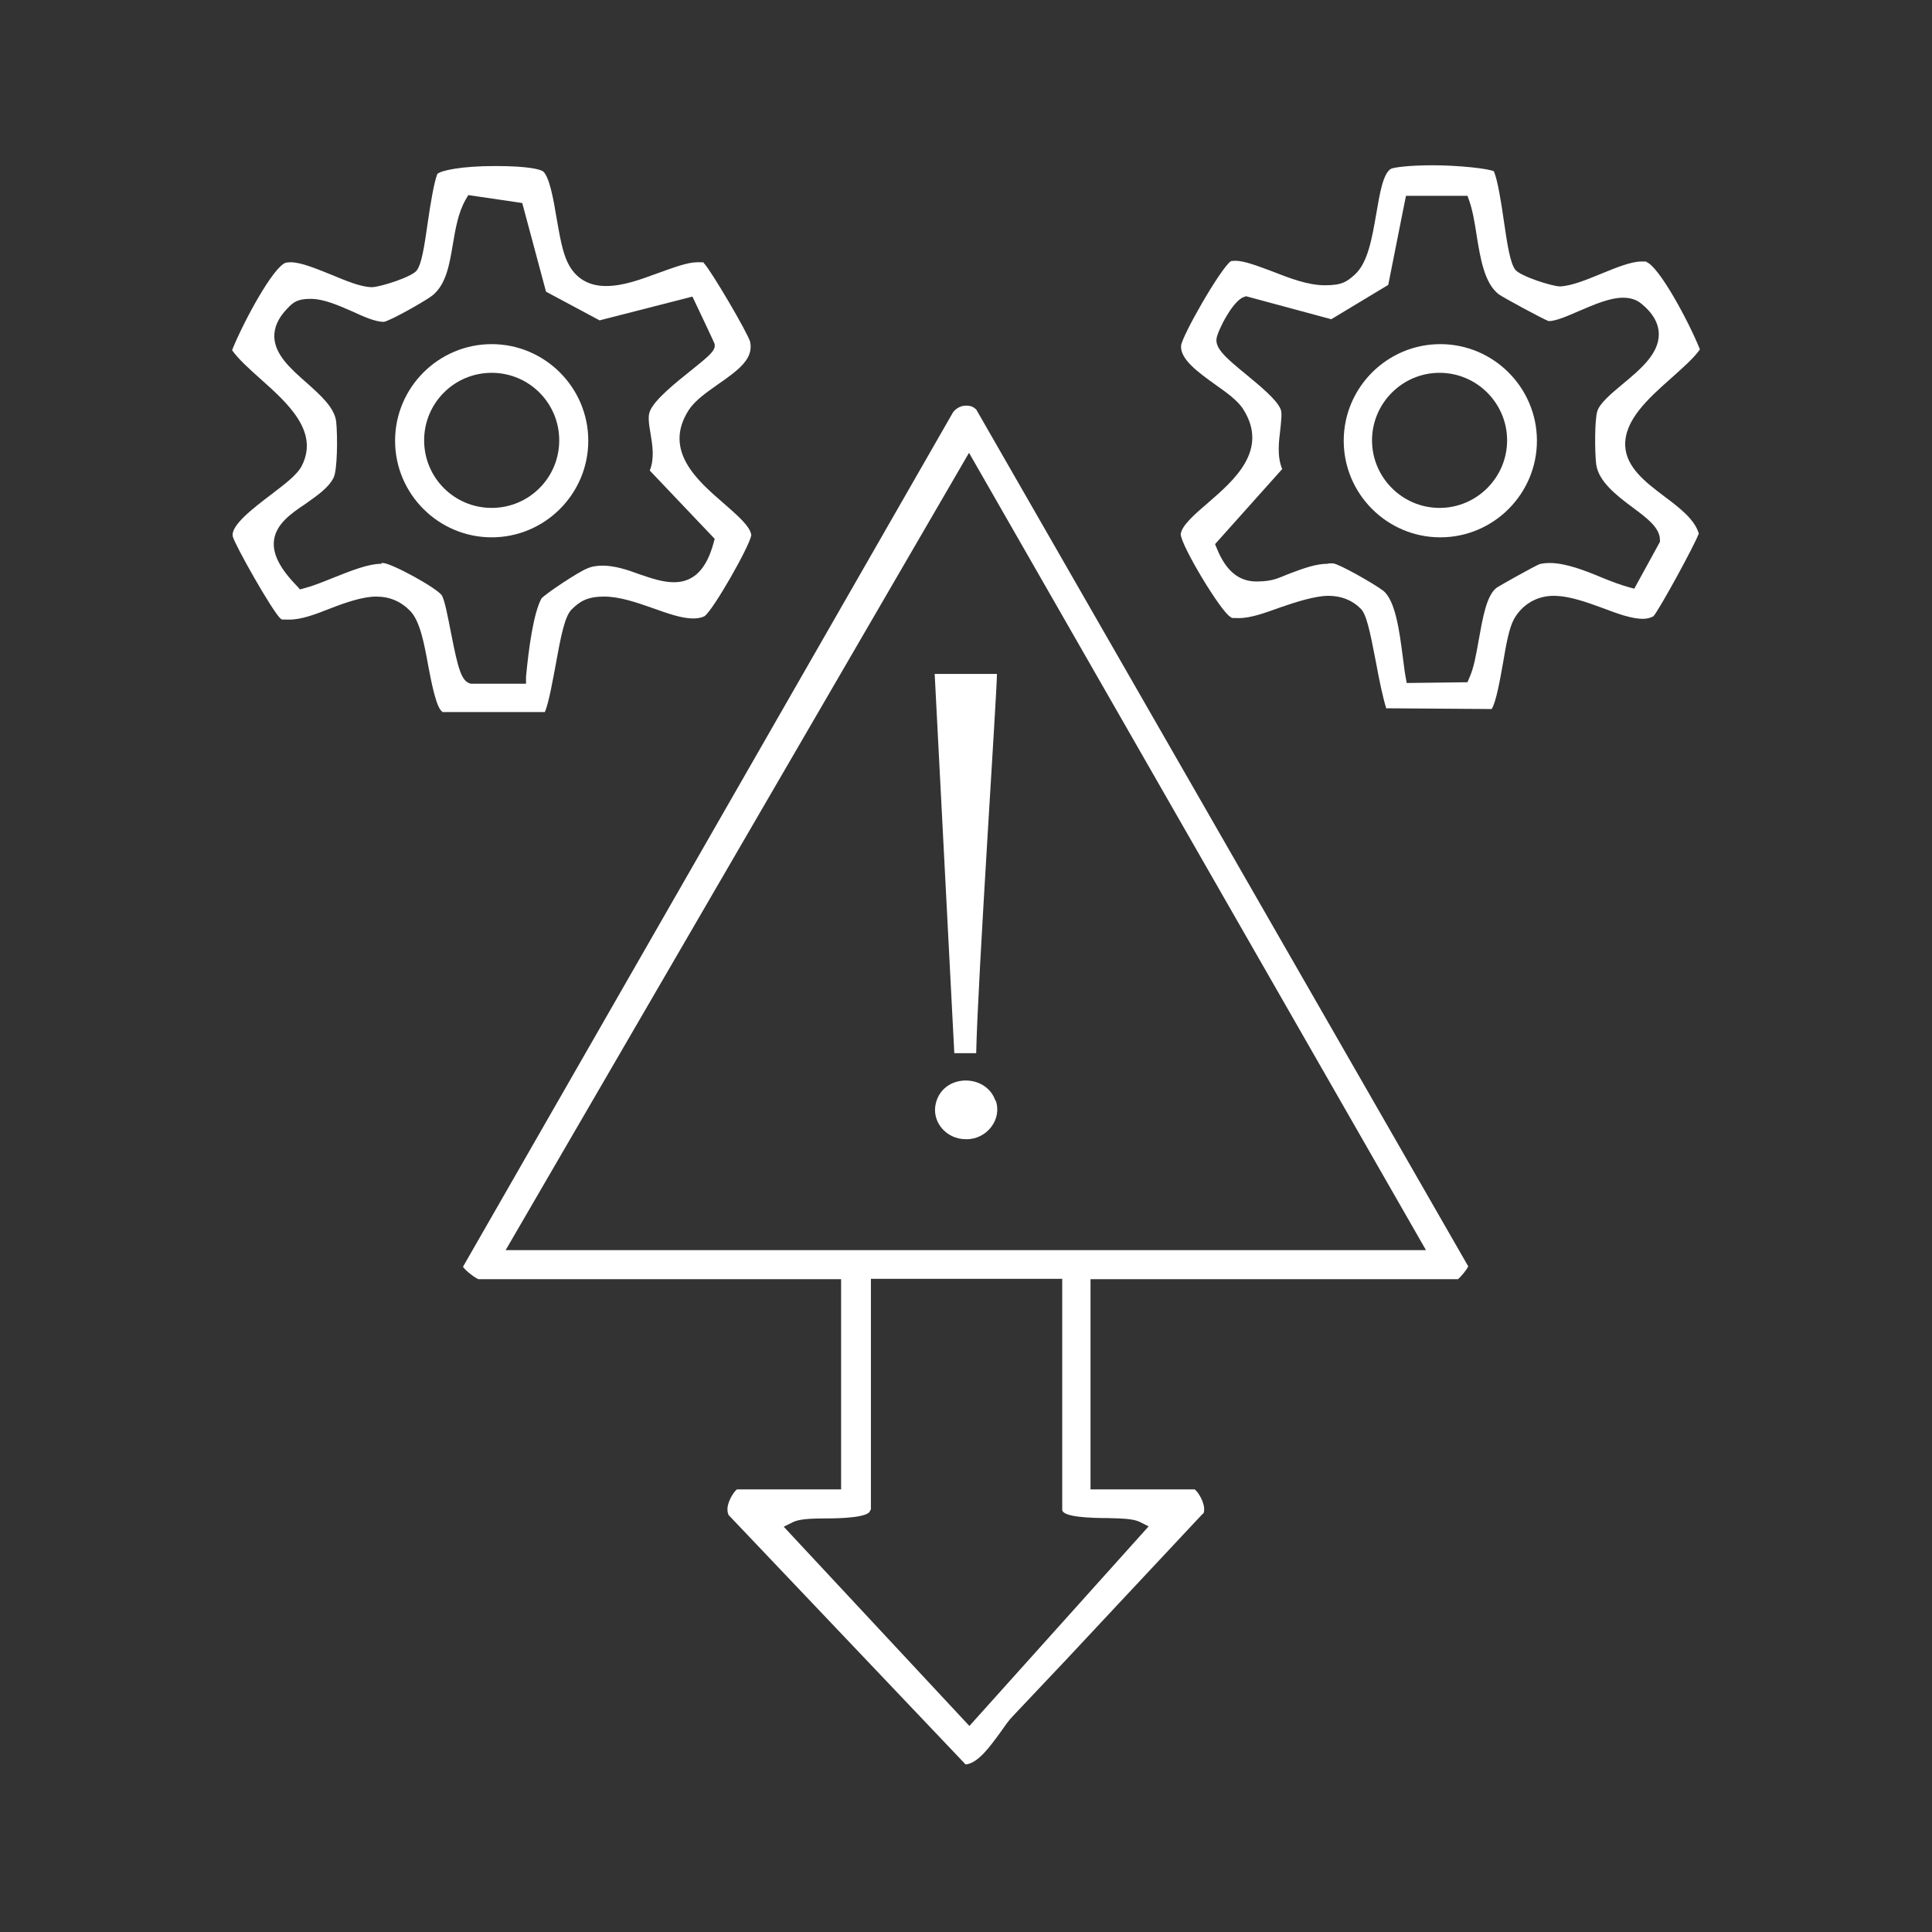
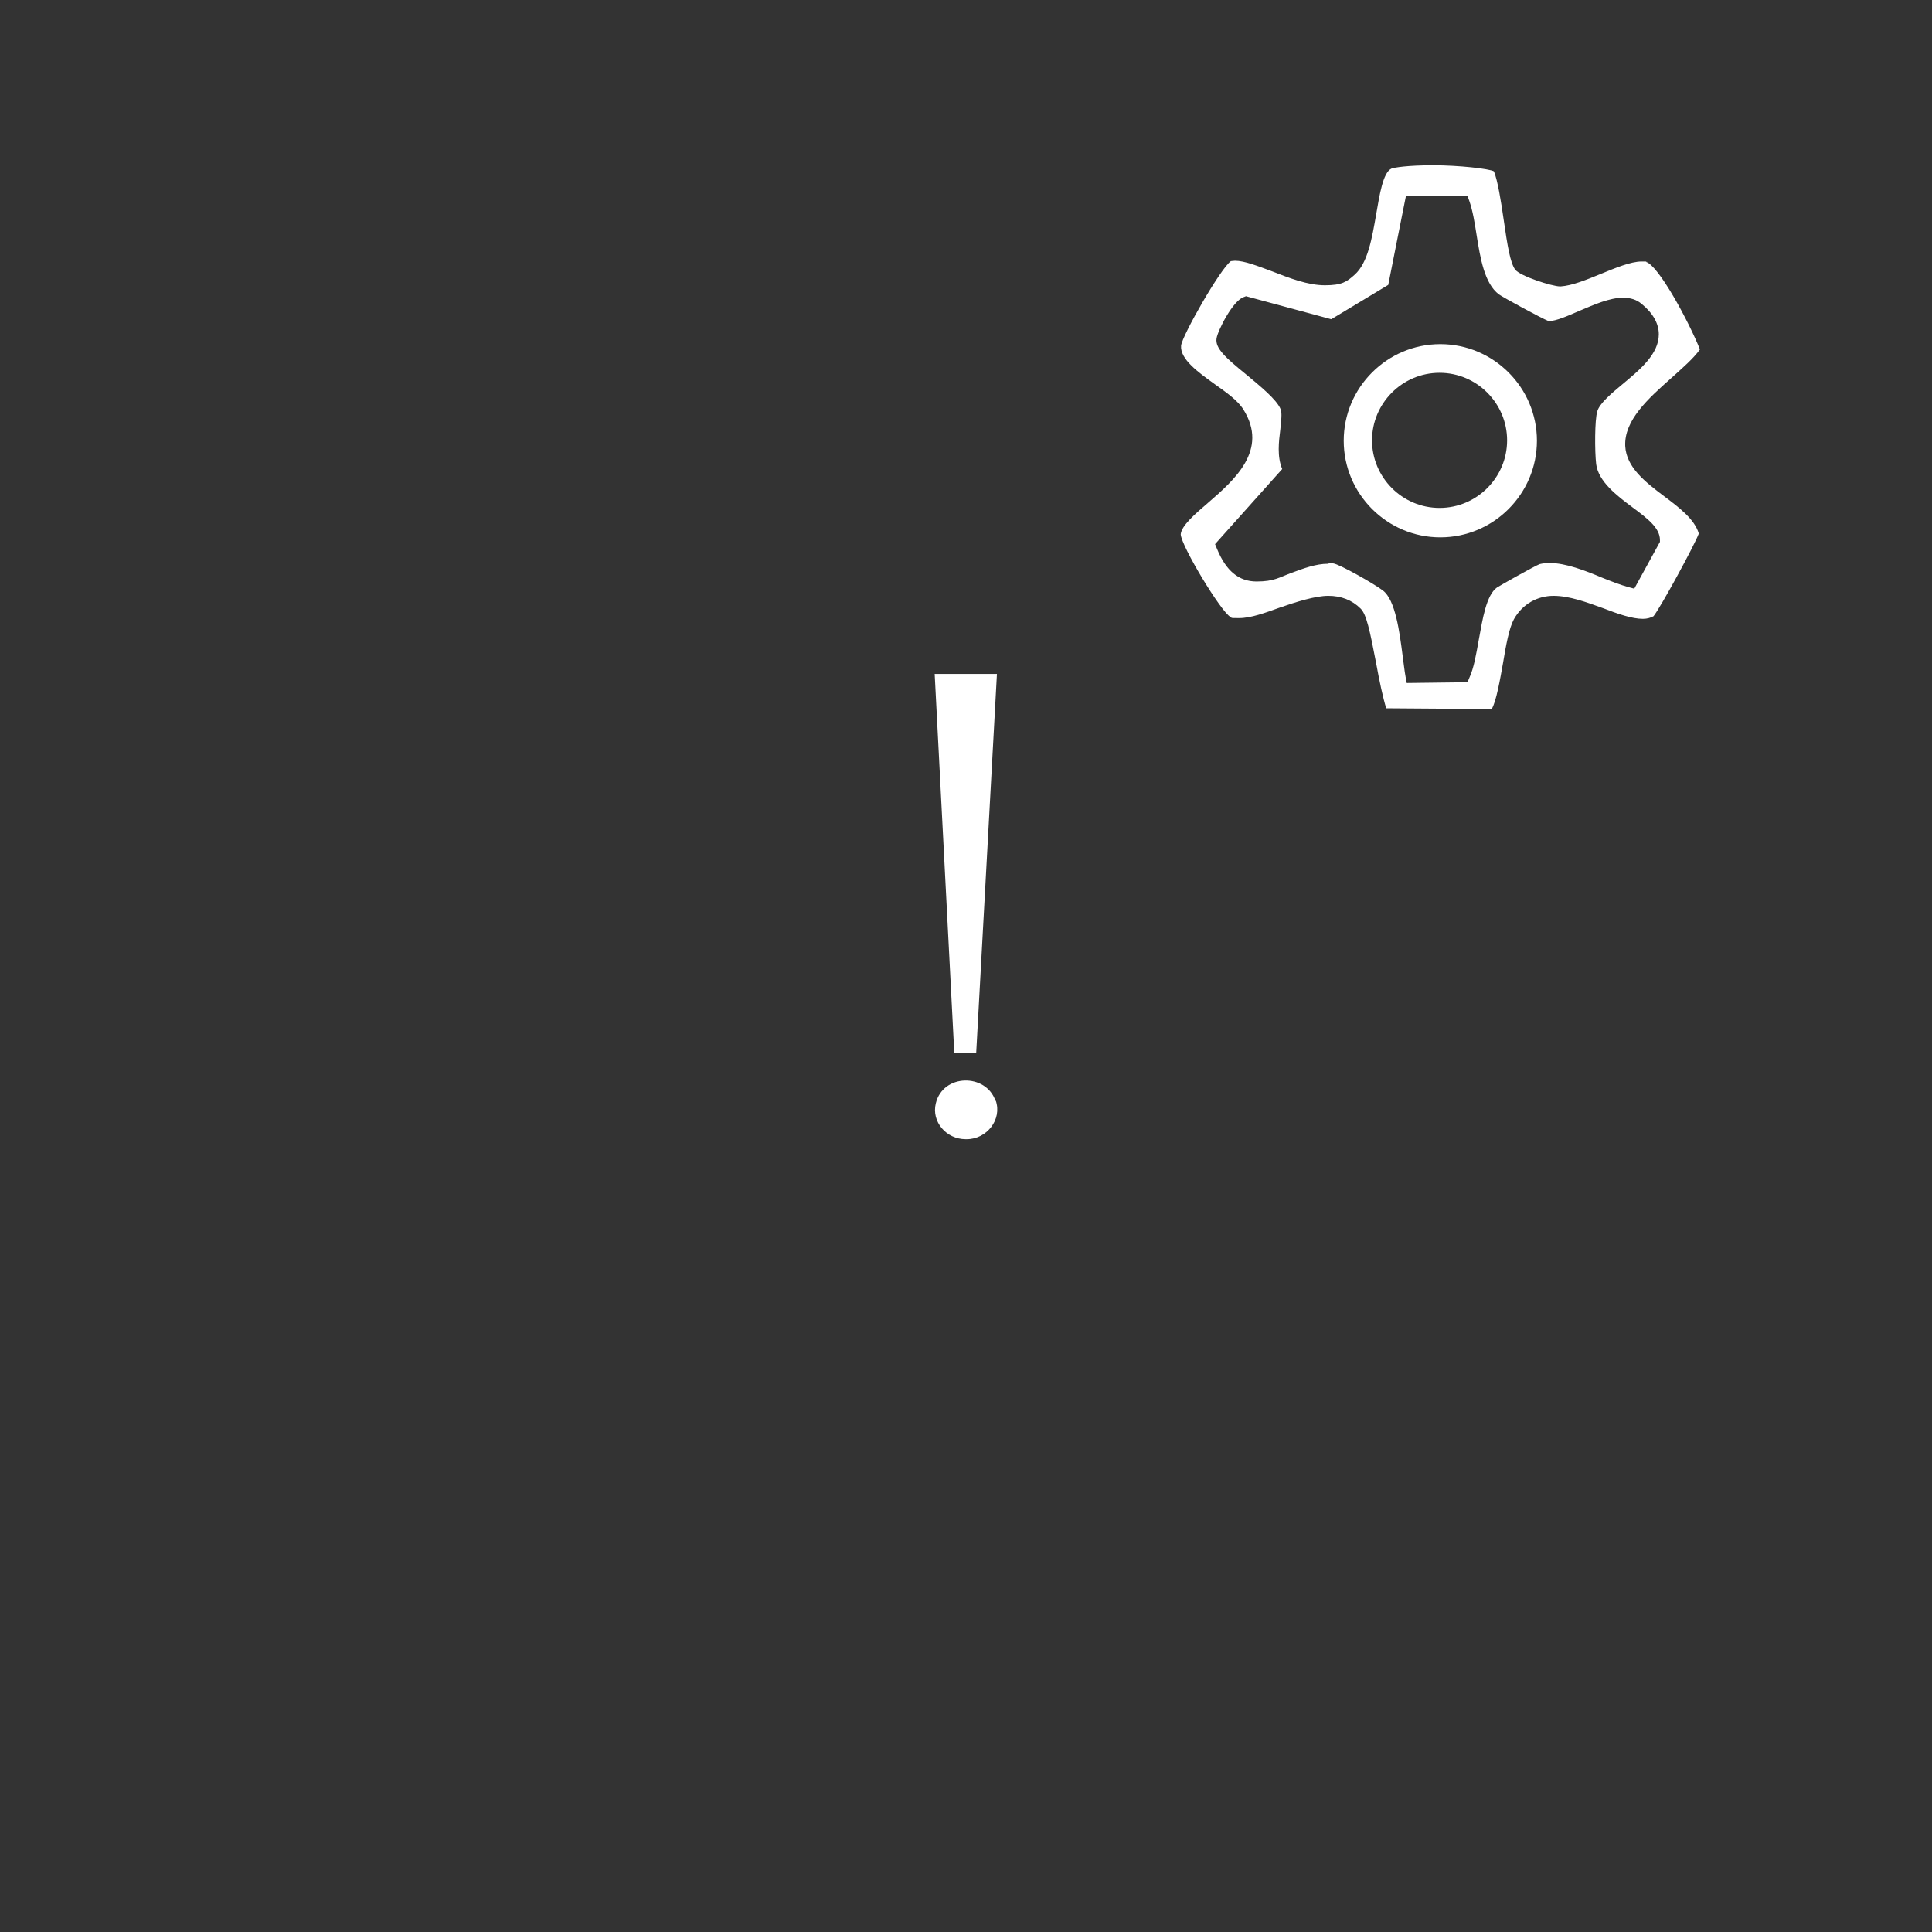
<svg xmlns="http://www.w3.org/2000/svg" id="Layer_1" version="1.1" viewBox="0 0 512 512">
  <rect x="0" y="0" width="512" height="512" fill="#333333" stroke="none" />
  <defs>
    <style>
      .st0 {
        fill: #fff;
      }
    </style>
  </defs>
-   <path class="st0" d="M264.2,178.6h-16.5l5.2,100.5h5.8c.4-19.5,5.5-95.4,5.5-100.5h0Z" />
+   <path class="st0" d="M264.2,178.6h-16.5l5.2,100.5h5.8h0Z" />
  <path class="st0" d="M263.8,291.7c-2.5-7.3-13.9-7.2-15.8.7-1.2,4.9,2.8,9.5,7.9,9.5h.3c5.3,0,9.4-5.2,7.7-10.2h0Z" />
-   <path class="st0" d="M193.1,401.3h0c-.4-.4-.3-1.4-.3-1.8.3-2.2,1.9-4.4,2.5-4.8h27.6v-55.7h-96.1c-1-.4-3.5-2.3-4.1-3.3L252.6,109.2c.9-1.1,2.1-1.7,3.4-1.7s1.9.3,2.7,1l130.4,227.1c-.4.9-1.9,2.7-2.7,3.4h-97.4v55.7h27.6c.7.5,2.2,2.6,2.5,4.8,0,.4.1,1.3-.3,1.7h-.1c-7.4,7.9-14.8,15.8-22,23.5-9.2,9.9-18.7,20-28.2,30-1.1,1.1-2.2,2.7-3.4,4.4-2.7,3.7-5.9,8.2-9.2,8.5l-63-66.3h0ZM230.6,400.2c0,2-8,2.2-11.8,2.2-4.3,0-7.1.2-8.7,1l-2.4,1.2,49.2,52.8,47.5-52.9-2.4-1.2c-1.7-.8-4.4-.9-8.7-1-3.8,0-11.8-.2-11.8-2.2v-61.2h-50.7v61.2h0ZM134,331.3h243.9l-121.1-211.3-122.8,211.3h0Z" />
-   <path class="st0" d="M117.2,188.6c-1.6-1-2.9-7.9-3.7-12.1-1.1-6.1-2.2-11.8-4.7-14.5-2.5-2.6-5.5-3.9-9.1-3.9s-8.2,1.6-12.3,3.2c-3.8,1.5-7.5,2.9-10.7,2.9s-1.7-.1-2.4-.3c-2.3-2.2-12-19.4-12.6-21.7-.7-2.9,5.5-7.6,10.1-11.1,3.8-2.9,7-5.3,8.2-7.7,4.6-9.1-3.8-16.6-11.1-23.1-2.9-2.6-5.7-5.1-7.4-7.5,3-7.5,11-22.3,14.3-23.2.3,0,.7-.1,1.2-.1,2.8,0,6.8,1.7,10.8,3.3,3.9,1.6,7.6,3.2,10.6,3.3h.2c2,0,10.7-2.7,11.9-4.5,1.2-1.7,1.9-5.8,2.9-12.9.7-4.8,1.6-10.3,2.5-12.6.9-.9,6.3-2.1,15.3-2.1s11.9.9,12.7,1.4c1.7,1.4,2.8,7.5,3.6,12.4.8,4.5,1.5,8.8,2.9,11.7,2,4.2,5.5,6.3,10.2,6.3s9.3-1.8,14-3.5c3.9-1.4,7.6-2.8,10.2-2.8s1.3,0,1.8.3c1.9,2,11.6,18.5,12.2,20.8.9,4.4-2.8,7.3-8.6,11.3-3.1,2.2-6,4.2-7.7,6.8-6.9,10.8,2.5,18.8,9.3,24.7,3.4,3,7,6,7.3,8.4-.4,2.9-10.1,19.9-12.4,21.5-.8.4-1.8.6-3,.6-3,0-6.7-1.3-10.6-2.7-4.3-1.5-8.8-3.1-13-3.1s-6.3,1.1-8.6,3.4c-1.8,1.8-2.8,6.7-4.2,14.5-.9,4.7-1.8,10-2.9,12.7h-27.2s0,0,0,0ZM101,149.2c.2,0,.4,0,.5,0,2.4.1,14.4,6.7,15.6,8.6.8,1.4,1.6,5.8,2.4,9.8,1.9,9.7,2.8,13.2,5.4,13.6h.2s14.3,0,14.3,0v-1.8c.7-7.6,2-17,4.1-20.8,1.1-1.3,9.9-7.1,12-7.9,1.3-.6,2.7-.8,4.2-.8,3.2,0,6.6,1.1,9.8,2.3,3.2,1.1,6.2,2.1,9.1,2.1,5.2,0,8.6-3.4,10.5-10.4l.3-1.1-17.2-18.1c1.3-3.3.7-6.7.2-9.8-.4-2.4-.8-4.6-.1-6.1,1.4-3.1,6.8-7.4,10.8-10.6,4.2-3.4,6-4.8,6.3-6.3v-.7c.1,0-5.9-12.6-5.9-12.6l-24.6,6.3-14.2-7.6-6.3-23.5-14.3-2.1-.7,1.2c-2,3.5-2.7,7.8-3.4,11.9-.9,5.4-1.8,10.6-5.4,13.5-1.6,1.3-11.1,6.7-12.9,7-2.2,0-5.4-1.4-8.4-2.8-3.7-1.6-7.5-3.3-11-3.3s-4.6.9-6.2,2.6c-2.4,2.5-3.5,5-3.4,7.6.2,4.6,4.3,8.3,8.4,11.9,3.7,3.3,7.6,6.7,8,10.5.4,4,.3,12.9-.7,14.8-1.4,2.8-4.5,4.8-7.4,6.9-3.9,2.6-7.9,5.4-8.4,9.8-.4,3.5,1.6,7.4,6.1,12l.8.9,1.1-.3c2.3-.6,4.8-1.6,7.5-2.7,4.6-1.8,9.3-3.8,13.1-3.8h0Z" />
  <path class="st0" d="M367.4,187.8c-.9-2.8-1.9-7.6-2.7-12-1.7-8.9-2.6-13-4.1-14.5-2.3-2.3-5.2-3.4-8.6-3.4s-8.5,1.6-12.8,3.1c-3.9,1.4-7.7,2.8-10.8,2.8s-1.6-.1-2.3-.3c-2.5-1.3-13-18.7-13.2-21.9.2-2.3,3.8-5.4,7.3-8.4,6.8-5.9,16.1-13.9,9.3-24.7-1.5-2.4-4.5-4.5-7.6-6.7-4.3-3.1-9.2-6.6-8.9-10.2.3-2.7,10.4-20.4,13.2-22.4.3,0,.7-.1,1.1-.1,2.5,0,6,1.4,9.8,2.8,4.6,1.8,9.5,3.7,14,3.7s5.8-.9,7.9-2.8c3.5-3.1,4.6-9.7,5.7-16,.9-5.2,1.8-11,4-12.1.7-.3,4.3-.9,11.1-.9s14.8.9,16.1,1.6c1,2.4,1.9,8,2.6,12.9,1,6.9,1.7,11.2,3,13.1,1.3,1.8,9.9,4.5,11.9,4.5h.2c3-.2,6.7-1.7,10.6-3.3,3.9-1.6,8-3.3,10.8-3.3s.9,0,1.2.1c3.3.9,11.3,15.7,14.3,23.2-1.7,2.4-4.6,4.9-7.6,7.6-6.2,5.5-12.5,11.2-12.2,18,.3,5.7,5.4,9.6,10.3,13.3,4,3,8.1,6.1,9.2,9.9-1.2,3.2-10.2,19.7-12,21.9-.7.4-1.7.7-2.8.7-2.9,0-6.6-1.3-10.5-2.8-4.4-1.6-9-3.3-13.2-3.3s-8.2,2.1-10.5,6.2c-1.3,2.4-2.1,6.9-2.9,11.7-.7,3.9-1.8,10.3-3,12.1l-28.1-.2h0ZM352.2,149.3c.4,0,.8,0,1.1,0,1.7.2,11,5.5,13.2,7.2,3.3,2.5,4.4,11,5.2,17.2.3,2.1.5,4.1.8,5.7l.3,1.6,16.1-.2.5-1.2c1.2-2.6,1.8-6.2,2.5-10.1,1-5.5,2-11.8,4.8-13.8.9-.6,10-5.7,11.3-6.2.8-.2,1.7-.3,2.7-.3,4.2,0,9.4,2,13.9,3.9,2.5,1,4.8,1.9,7,2.5l1.5.4,6.8-12.4v-.5c0-3.2-3.3-5.7-7.2-8.6-4.3-3.2-9.1-6.9-9.7-11.5-.4-3.4-.4-11.8.3-14,.6-2.1,3.7-4.7,6.7-7.2,4.7-3.9,9.6-8,9.6-13.2,0-2.8-1.5-5.6-4.6-8.1-1.3-1.1-2.9-1.6-4.9-1.6-3.5,0-7.6,1.8-11.6,3.5-3,1.3-6.1,2.7-8.1,2.7-2-.8-12.1-6.3-13.2-7.1-3.8-2.9-4.9-9.5-5.9-15.8-.5-3.2-1-6.3-1.9-8.9l-.5-1.4h-16.3c0-.1-4.7,23.6-4.7,23.6l-15.1,9.1-22.6-6.1-.5.2c-2.9.8-7,8.9-7.3,11-.4,2.6,2.4,5.1,7.8,9.5,3.6,3,8.2,6.7,9.2,9.3.4,1,.1,3.2-.1,5.3-.4,3.2-.9,7.2.5,10.5l-17.8,19.9.5,1.2c2.4,5.9,5.8,8.7,10.5,8.7s6-1.1,9.3-2.3c3.2-1.2,6.5-2.4,9.6-2.4h0Z" />
-   <path class="st0" d="M130.3,142.4c-14.1,0-25.6-11.5-25.6-25.6s11.5-25.6,25.6-25.6,25.6,11.5,25.6,25.6-11.5,25.6-25.6,25.6ZM130.3,98.8c-9.9,0-17.9,8-17.9,17.9s8,17.9,17.9,17.9,17.9-8,17.9-17.9-8-17.9-17.9-17.9Z" />
  <path class="st0" d="M381.7,142.4c-14.1,0-25.6-11.5-25.6-25.6s11.5-25.6,25.6-25.6,25.6,11.5,25.6,25.6-11.5,25.6-25.6,25.6h0ZM381.5,98.8c-9.9,0-17.9,8.1-17.9,17.9s8,17.9,17.9,17.9,17.9-8.1,17.9-17.9-8-17.9-17.9-17.9Z" />
</svg>